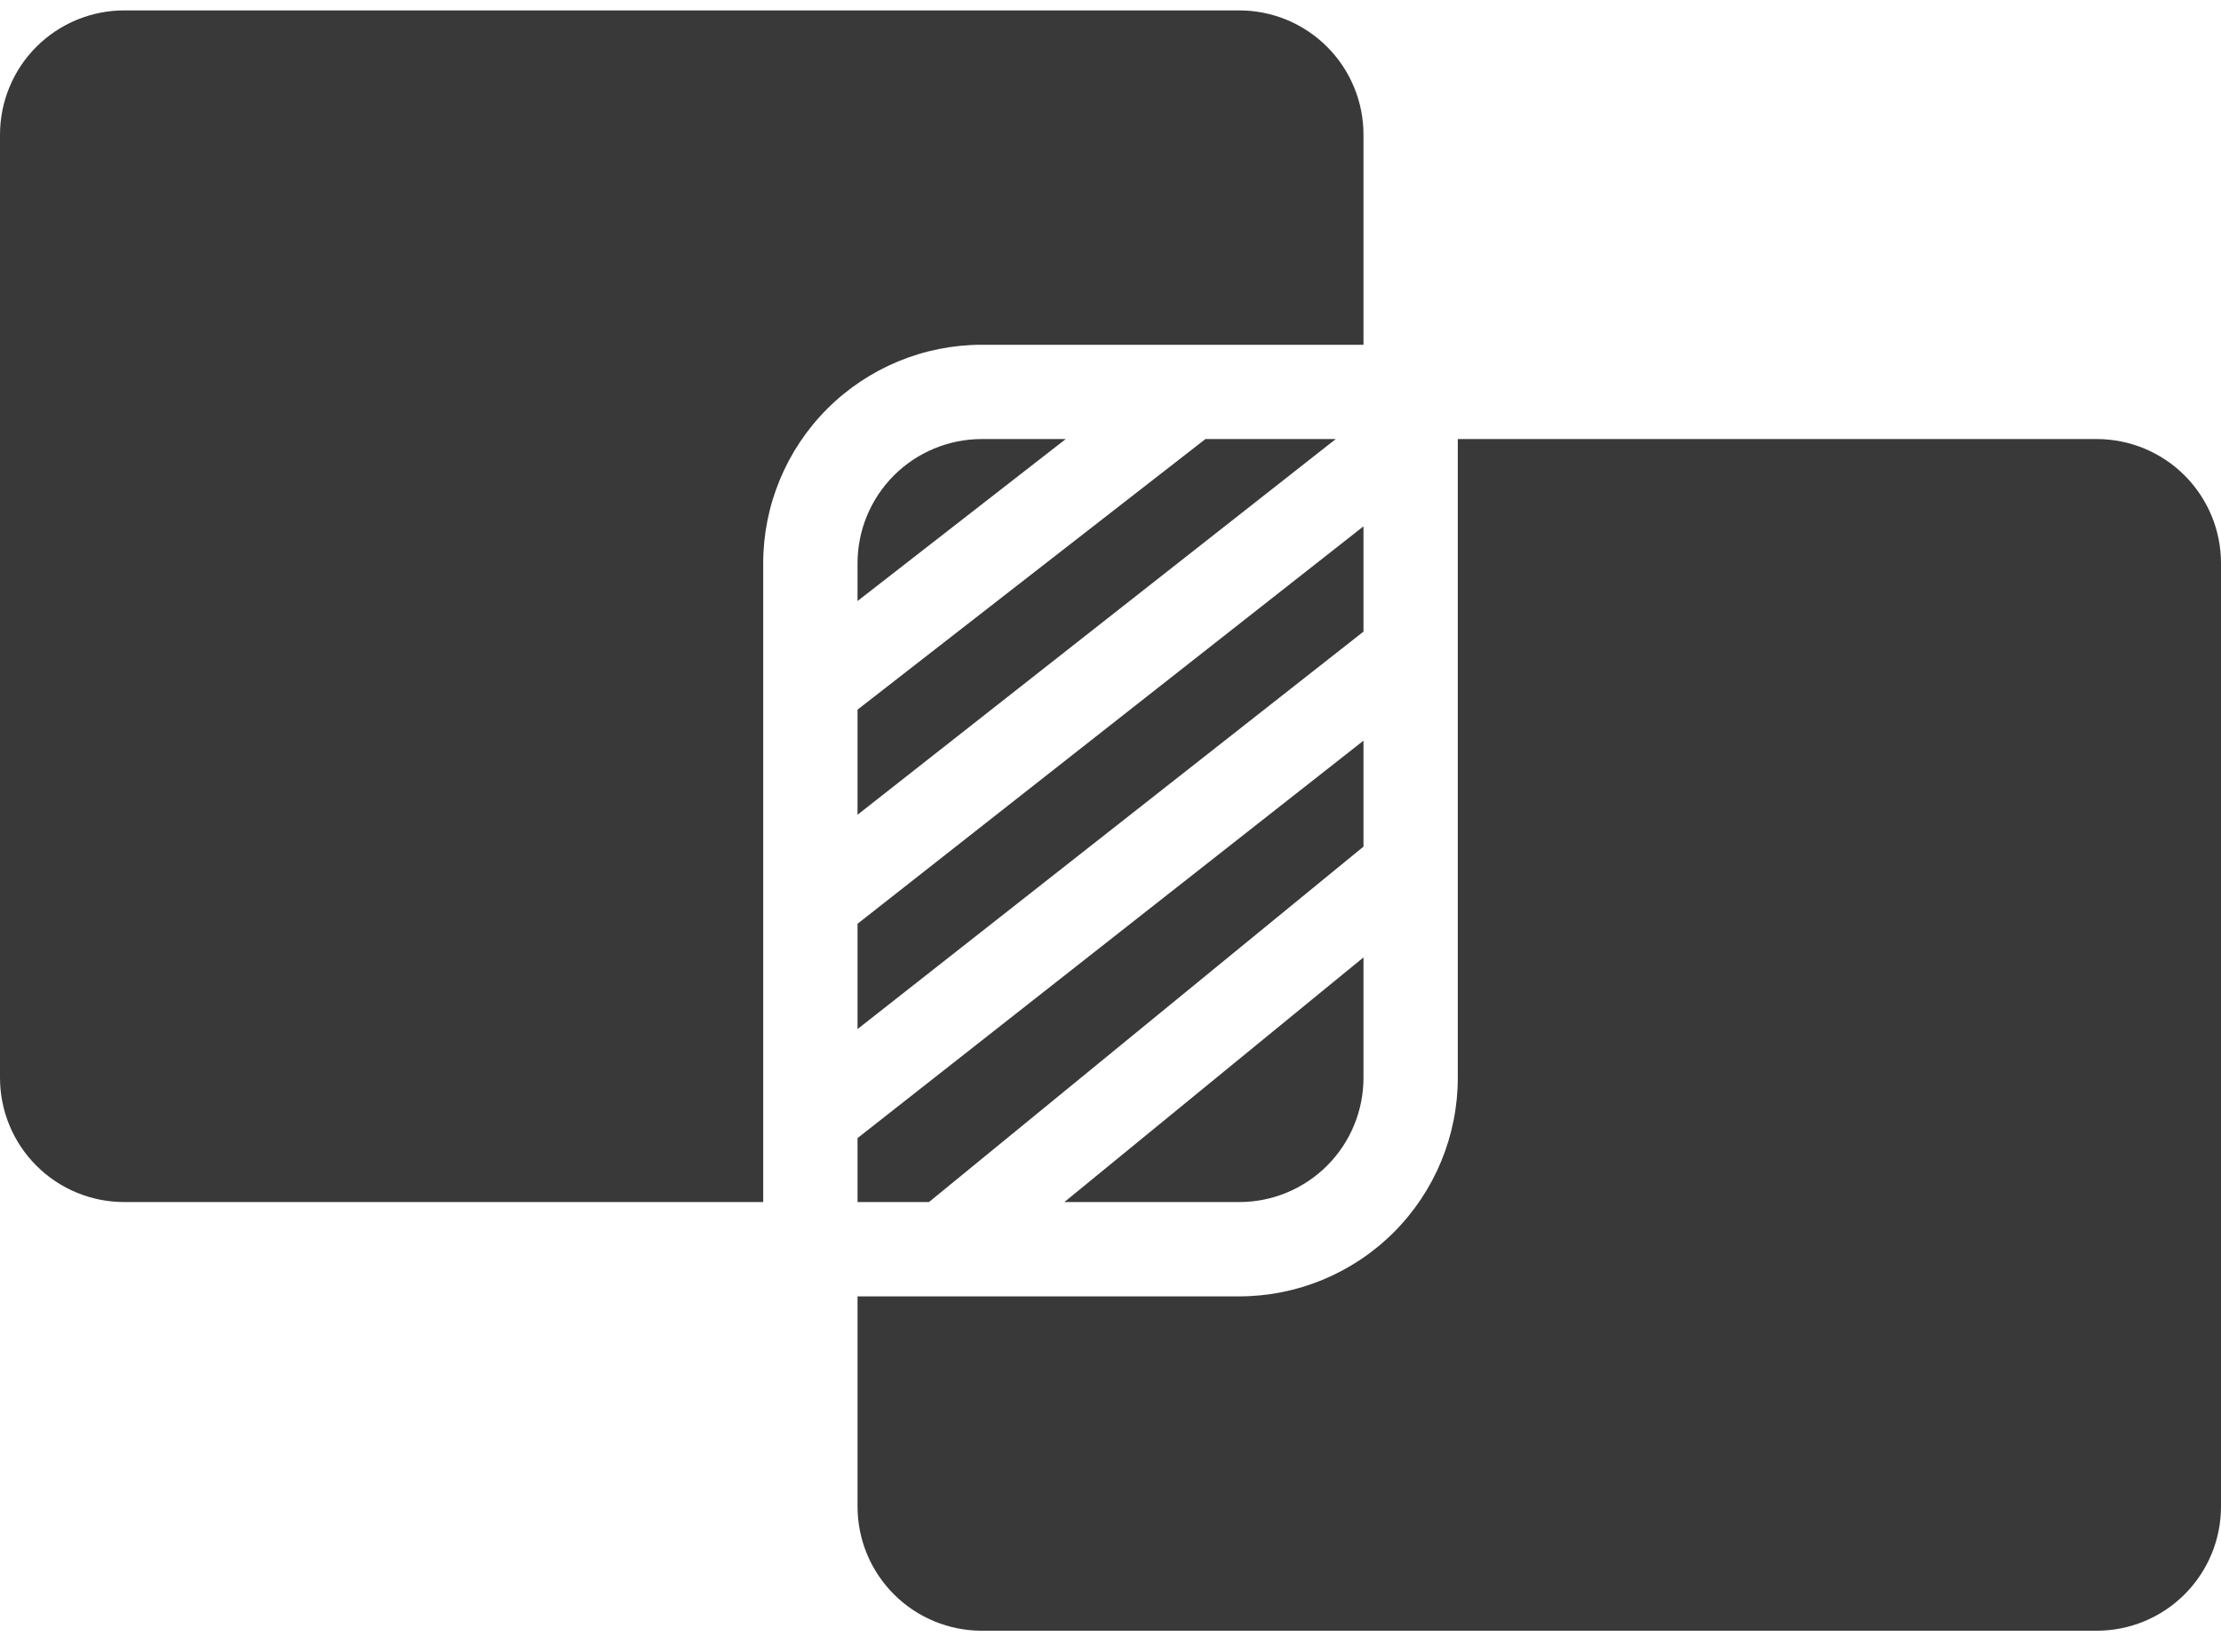
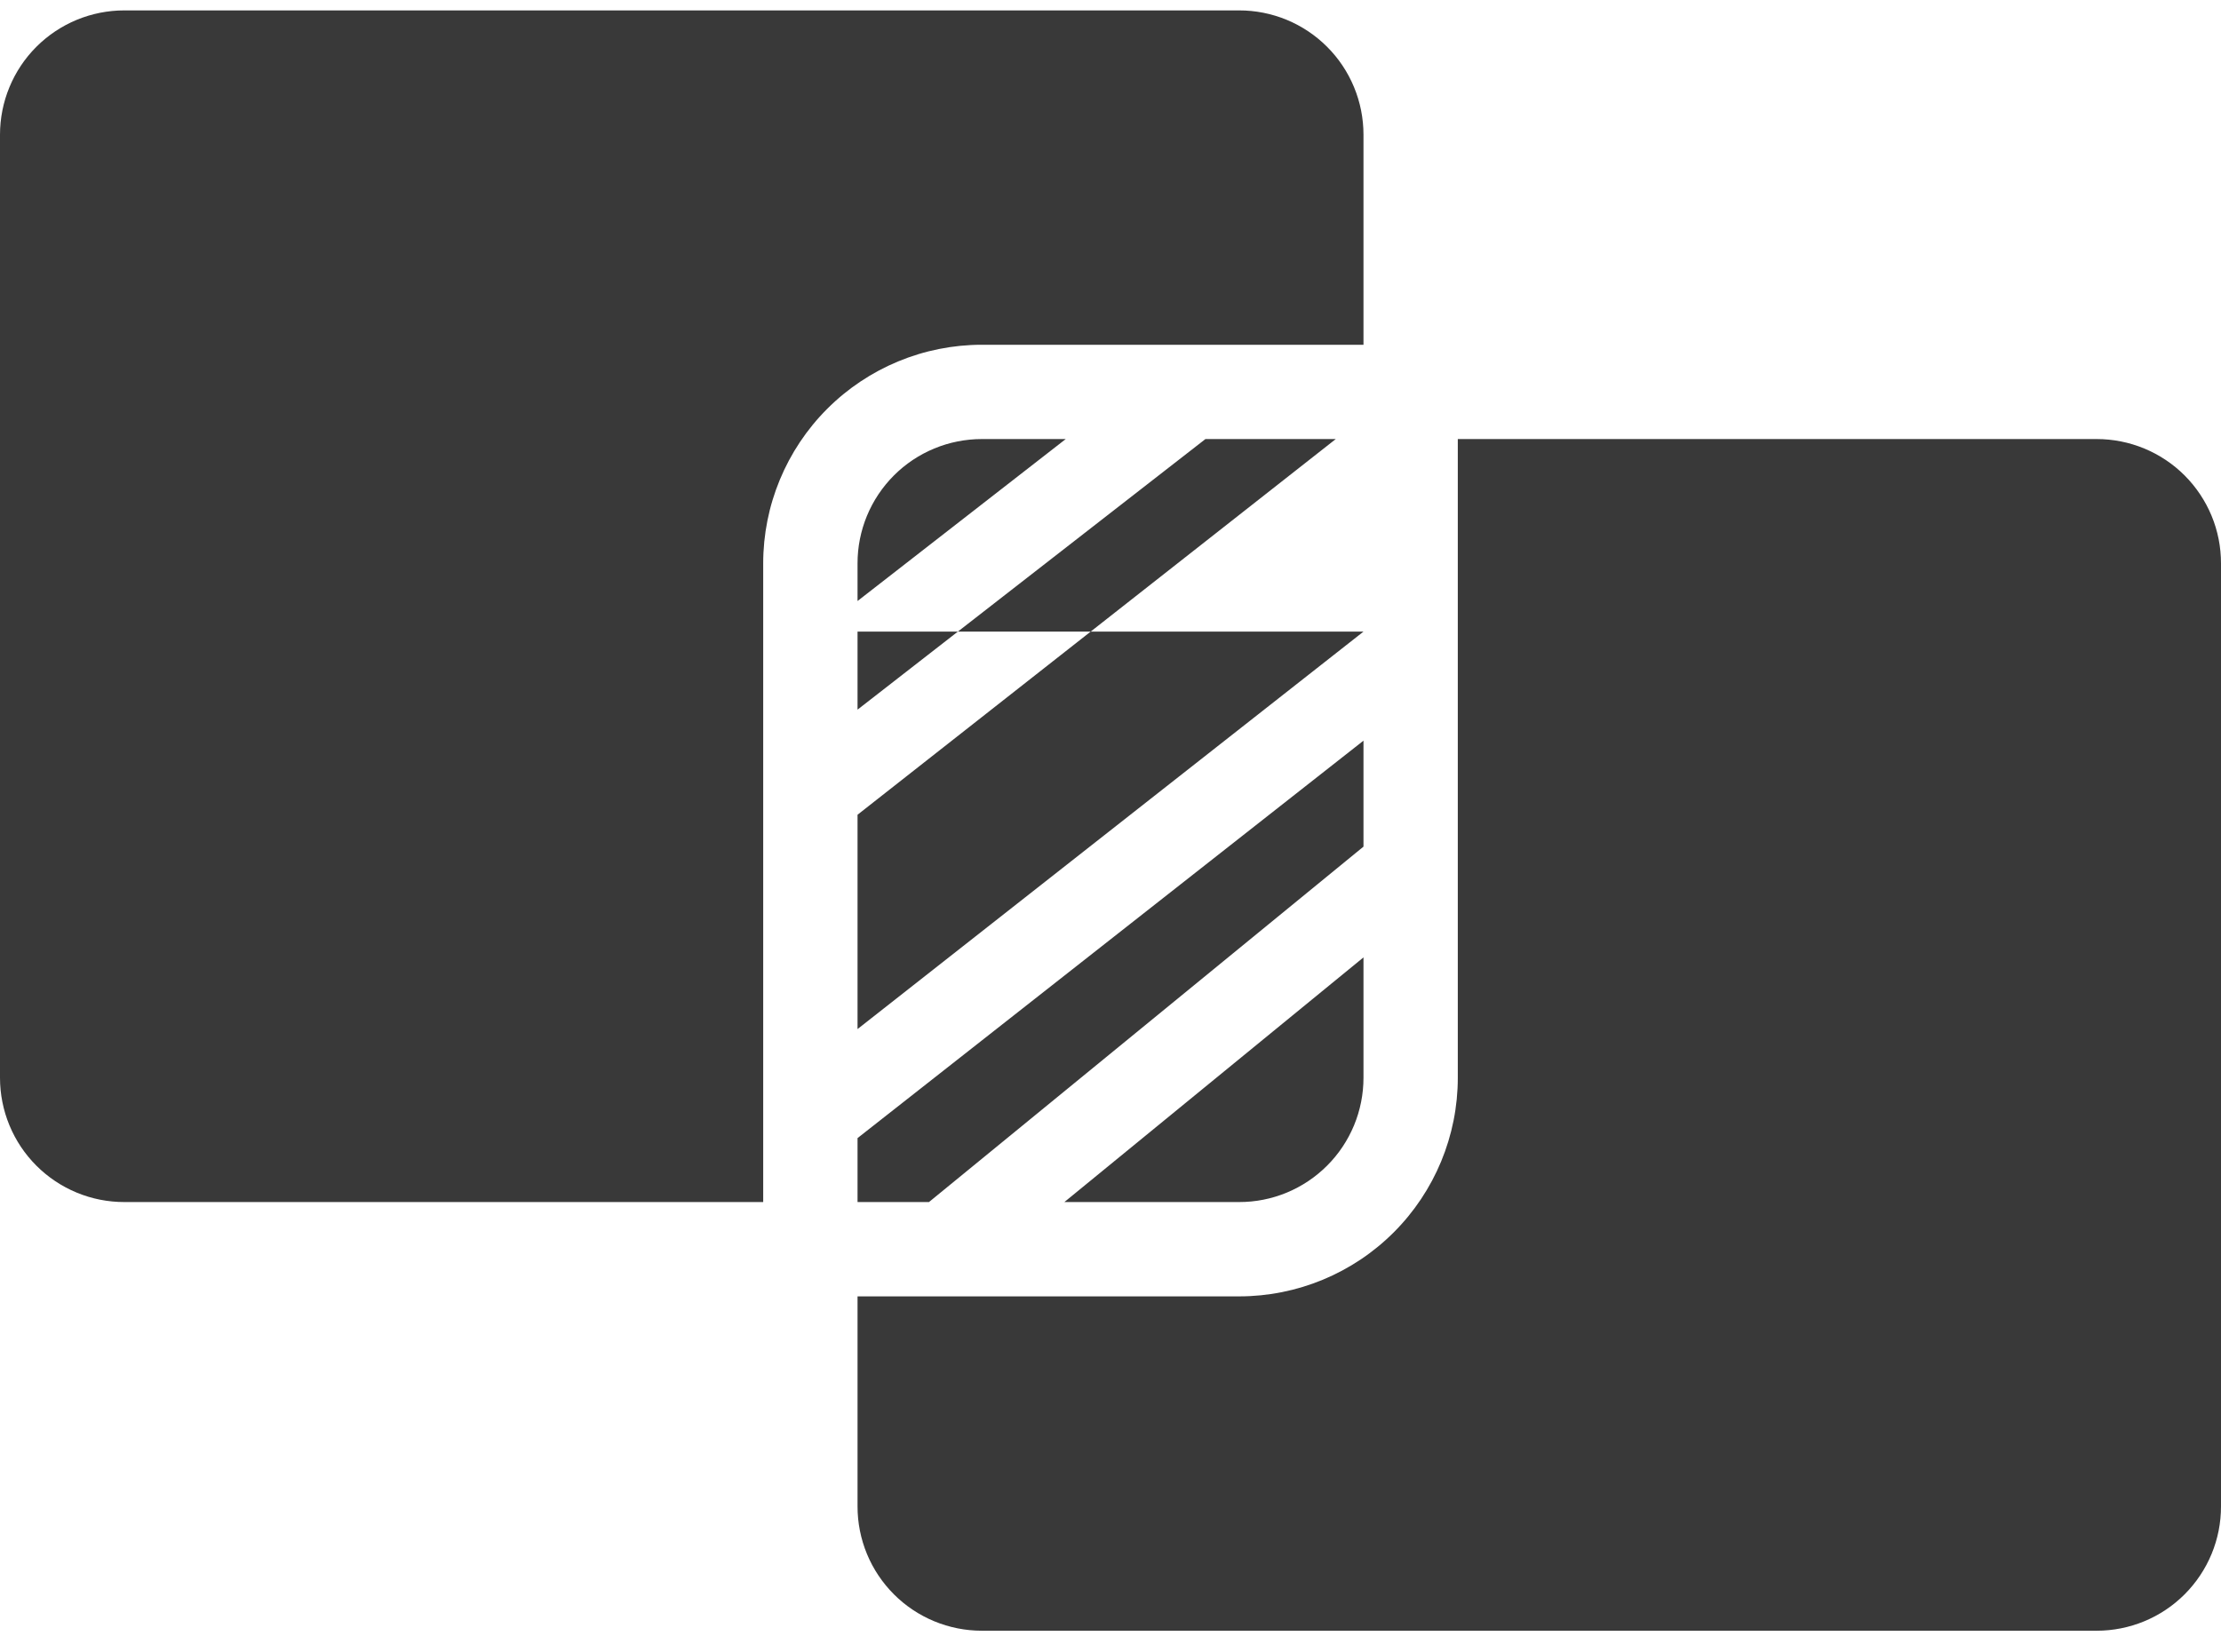
<svg xmlns="http://www.w3.org/2000/svg" width="86" height="64" viewBox="0 0 86 64" fill="none">
-   <path fill-rule="evenodd" clip-rule="evenodd" d="M56.448 17.005V41.743C56.448 43.988 55.556 46.142 53.968 47.73C52.38 49.318 50.227 50.21 47.981 50.21H33.205V58.345C33.204 58.978 33.329 59.604 33.57 60.188C33.812 60.773 34.167 61.303 34.614 61.751C35.061 62.198 35.592 62.553 36.176 62.794C36.761 63.036 37.387 63.16 38.02 63.16H81.186C81.818 63.16 82.444 63.036 83.029 62.794C83.613 62.553 84.144 62.198 84.591 61.751C85.038 61.303 85.393 60.773 85.635 60.188C85.877 59.604 86.001 58.978 86 58.345V21.82C86.001 21.188 85.877 20.561 85.635 19.977C85.393 19.393 85.038 18.862 84.591 18.414C84.144 17.967 83.613 17.613 83.029 17.371C82.444 17.129 81.818 17.005 81.186 17.005H56.448ZM52.796 13.353V5.218C52.796 4.585 52.672 3.959 52.43 3.375C52.188 2.79 51.834 2.259 51.386 1.812C50.939 1.365 50.408 1.01 49.824 0.768C49.24 0.527 48.613 0.402 47.981 0.403H4.815C4.182 0.402 3.556 0.527 2.972 0.768C2.387 1.01 1.856 1.365 1.409 1.812C0.962 2.259 0.607 2.79 0.366 3.375C0.124 3.959 -0 4.585 1.14668e-06 5.218V41.743C-0 42.375 0.124 43.002 0.366 43.586C0.607 44.17 0.962 44.701 1.409 45.148C1.856 45.595 2.387 45.95 2.972 46.192C3.556 46.434 4.182 46.558 4.815 46.557H29.552V21.82C29.552 19.574 30.444 17.421 32.032 15.833C33.62 14.245 35.774 13.353 38.02 13.353H52.796ZM33.205 44.08L52.796 28.687V32.791L35.971 46.557H33.205V44.08ZM52.796 37.081V41.743C52.796 42.375 52.672 43.002 52.43 43.586C52.188 44.17 51.834 44.701 51.386 45.148C50.939 45.595 50.408 45.95 49.824 46.192C49.24 46.434 48.613 46.558 47.981 46.557H41.214L52.796 37.081ZM52.796 24.463L33.205 39.857V35.779L52.796 20.386V24.463ZM33.205 31.556V27.485L46.676 17.005H51.723L33.205 31.556ZM41.267 17.005L33.205 23.278V21.82C33.204 21.188 33.329 20.561 33.57 19.977C33.812 19.393 34.167 18.862 34.614 18.414C35.061 17.967 35.592 17.613 36.176 17.371C36.761 17.129 37.387 17.005 38.02 17.005H41.267Z" fill="#393939" />
+   <path fill-rule="evenodd" clip-rule="evenodd" d="M56.448 17.005V41.743C56.448 43.988 55.556 46.142 53.968 47.73C52.38 49.318 50.227 50.21 47.981 50.21H33.205V58.345C33.204 58.978 33.329 59.604 33.57 60.188C33.812 60.773 34.167 61.303 34.614 61.751C35.061 62.198 35.592 62.553 36.176 62.794C36.761 63.036 37.387 63.16 38.02 63.16H81.186C81.818 63.16 82.444 63.036 83.029 62.794C83.613 62.553 84.144 62.198 84.591 61.751C85.038 61.303 85.393 60.773 85.635 60.188C85.877 59.604 86.001 58.978 86 58.345V21.82C86.001 21.188 85.877 20.561 85.635 19.977C85.393 19.393 85.038 18.862 84.591 18.414C84.144 17.967 83.613 17.613 83.029 17.371C82.444 17.129 81.818 17.005 81.186 17.005H56.448ZM52.796 13.353V5.218C52.796 4.585 52.672 3.959 52.43 3.375C52.188 2.79 51.834 2.259 51.386 1.812C50.939 1.365 50.408 1.01 49.824 0.768C49.24 0.527 48.613 0.402 47.981 0.403H4.815C4.182 0.402 3.556 0.527 2.972 0.768C2.387 1.01 1.856 1.365 1.409 1.812C0.962 2.259 0.607 2.79 0.366 3.375C0.124 3.959 -0 4.585 1.14668e-06 5.218V41.743C-0 42.375 0.124 43.002 0.366 43.586C0.607 44.17 0.962 44.701 1.409 45.148C1.856 45.595 2.387 45.95 2.972 46.192C3.556 46.434 4.182 46.558 4.815 46.557H29.552V21.82C29.552 19.574 30.444 17.421 32.032 15.833C33.62 14.245 35.774 13.353 38.02 13.353H52.796ZM33.205 44.08L52.796 28.687V32.791L35.971 46.557H33.205V44.08ZM52.796 37.081V41.743C52.796 42.375 52.672 43.002 52.43 43.586C52.188 44.17 51.834 44.701 51.386 45.148C50.939 45.595 50.408 45.95 49.824 46.192C49.24 46.434 48.613 46.558 47.981 46.557H41.214L52.796 37.081ZM52.796 24.463L33.205 39.857V35.779V24.463ZM33.205 31.556V27.485L46.676 17.005H51.723L33.205 31.556ZM41.267 17.005L33.205 23.278V21.82C33.204 21.188 33.329 20.561 33.57 19.977C33.812 19.393 34.167 18.862 34.614 18.414C35.061 17.967 35.592 17.613 36.176 17.371C36.761 17.129 37.387 17.005 38.02 17.005H41.267Z" fill="#393939" />
</svg>